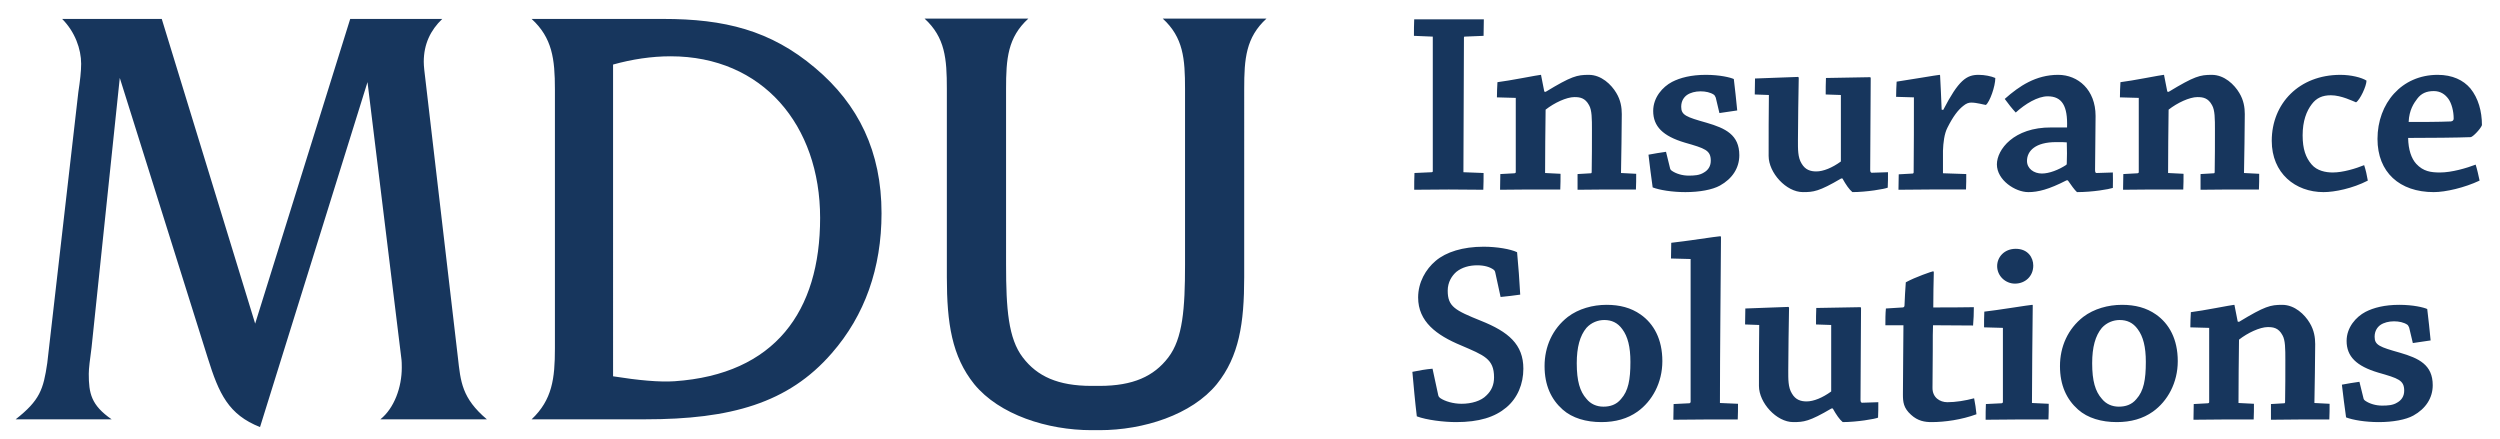
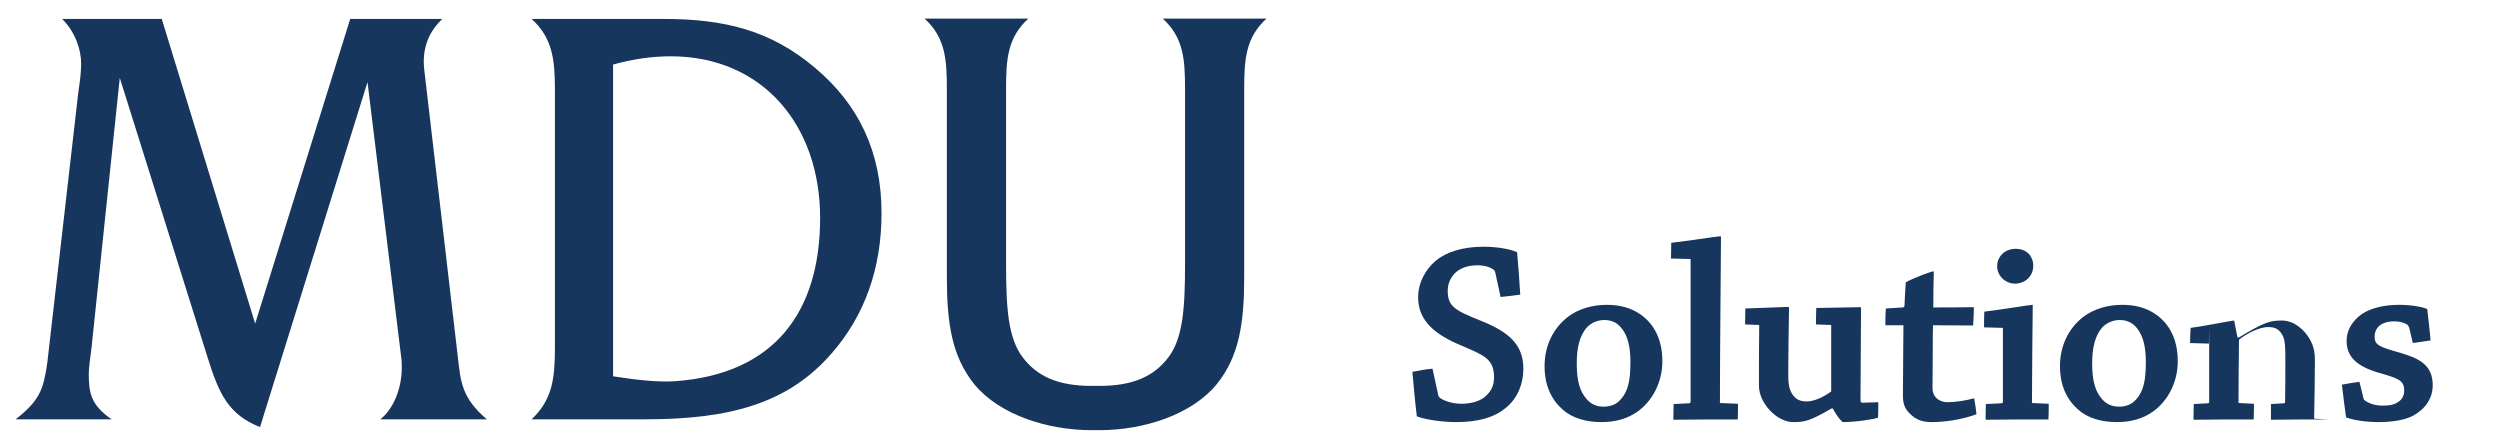
<svg xmlns="http://www.w3.org/2000/svg" id="Layer_1" data-name="Layer 1" version="1.1" viewBox="0 0 504.533 88.564">
  <defs>
    <style>
      .cls-1 {
        fill: #17365d;
        stroke-width: 0px;
      }
    </style>
  </defs>
  <path class="cls-1" d="M255.597,3.75h-20.943c4.162,3.811,4.501,8.101,4.501,14.175v35.516c0,8.821-.448,14.892-3.383,18.703-2.914,3.818-7.117,5.723-13.841,5.734v-.004h-1.683v.004c-6.72-.011-10.921-1.916-13.83-5.734-2.936-3.811-3.381-9.882-3.381-18.703V17.93c0-6.076.33-10.371,4.5-14.18h-20.949c4.162,3.811,4.5,8.104,4.5,14.18v38.014c0,9.294,1.024,15.976,5.52,21.576,5.067,6.19,14.781,9.294,23.681,9.294v-.006h1.608v.006c8.899,0,18.613-3.104,23.674-9.294,4.502-5.598,5.526-12.282,5.526-21.576V17.93c-.001-6.076.336-10.371,4.5-14.18M234.652,3.75h.002s0-.002-.002-.002v.002ZM167.879,71.264c6.647-7.615,10.026-17.148,10.026-28.236.002-12.39-4.618-21.941-13.403-29.325-9.009-7.624-18.358-9.882-30.636-9.882h-26.576c4.164,3.813,4.7,8.097,4.7,14.179v52.314c0,6.087-.536,10.364-4.7,14.308h22.972c17.123,0,28.832-3.214,37.617-13.358M165.511,43.98c0,18.832-9.099,31.56-29.389,32.96-3.034.199-7.215-.173-12.396-.998V13.027c3.832-1.071,7.769-1.666,11.608-1.666,18.573,0,30.177,13.912,30.177,32.619M76.767,84.626h21.49c-5.063-4.299-5.294-7.564-5.857-12.563l-6.496-55.574c-.225-1.901-.383-3.066-.383-4.019,0-3.564,1.366-6.388,3.734-8.649h-18.579l-19.181,61.49L32.646,3.821H12.545c2.595,2.62,3.833,6.072,3.833,9.052,0,1.55-.225,3.457-.568,5.718l-6.268,54.656c-.784,5.365-1.508,7.551-6.383,11.379h19.372c-4.143-2.867-4.614-5.247-4.614-9.18,0-1.088.235-2.861.567-5.366l5.691-54.356,17.744,56.485c2.278,7.313,4.211,11.466,10.559,13.982l21.692-69.621,6.81,55.606c.107.713.107,1.443.107,2.026,0,3.939-1.503,8.157-4.32,10.424" />
-   <path class="cls-1" d="M476.164,77.05c-1.162.159-2.43.37-3.54.582.265,2.218.529,4.437.846,6.603,1.373.528,3.909.951,6.603.951,2.853,0,5.442-.476,6.974-1.321,2.482-1.373,3.909-3.539,3.909-6.128,0-4.12-2.8-5.441-6.604-6.551-4.12-1.162-5.124-1.532-5.124-3.222,0-1.215.581-1.955,1.162-2.377.687-.476,1.691-.74,2.747-.74,1.004,0,2.008.211,2.694.687.159.106.265.37.37.581l.74,3.117c1.215-.159,2.536-.37,3.592-.528-.211-2.114-.422-4.227-.687-6.34-.686-.317-2.799-.845-5.652-.845-2.959,0-5.177.581-6.815,1.426-1.902,1.004-3.804,3.117-3.804,5.864,0,3.117,1.955,5.072,6.393,6.392,4.067,1.163,5.23,1.532,5.23,3.646,0,1.215-.634,1.954-1.374,2.377-.898.581-1.955.634-3.117.634-1.215,0-2.483-.37-3.328-.951-.317-.211-.37-.37-.423-.634l-.792-3.223ZM445.841,66.168v15.003c0,.106-.053.158-.211.211l-2.906.159c0,1.004-.052,2.166-.052,3.169,1.796,0,4.015-.052,5.916-.052h6.234c.053-1.004.053-2.166.053-3.17l-3.117-.159c0-3.486.053-9.139.106-12.784,1.743-1.373,4.226-2.536,5.811-2.536,1.109,0,2.166.159,2.958,1.638.581,1.004.581,2.747.581,5.019,0,2.535,0,5.969-.053,8.505,0,.106-.052.211-.158.211l-2.694.159v3.169c1.585,0,3.803-.052,5.705-.052h6.075c.053-1.004.053-2.166.053-3.17l-3.064-.159c.053-3.697.159-8.452.159-11.886,0-1.321-.212-2.8-1.11-4.279-1.003-1.69-3.011-3.645-5.547-3.645-2.377,0-3.486.264-8.716,3.434l-.264-.053c-.159-.898-.423-2.166-.634-3.223,0-.105,0-.158-.106-.158-.37,0-6.445,1.215-8.717,1.479-.053.951-.105,2.06-.105,3.064l3.803.106ZM427.616,82.069c-1.374,0-2.589-.528-3.434-1.585-1.321-1.479-1.955-3.592-1.955-7.184,0-3.223.634-5.547,1.955-7.132,1.004-1.11,2.377-1.585,3.592-1.585,1.479,0,2.695.528,3.645,1.849,1.11,1.479,1.638,3.592,1.638,6.603,0,3.593-.423,5.864-1.902,7.502-.951,1.162-2.219,1.532-3.539,1.532M427.193,85.186c2.853,0,5.283-.687,7.29-2.113,2.959-2.113,5.019-5.811,5.019-10.196,0-4.438-1.743-7.554-4.385-9.403-1.954-1.374-4.226-1.955-6.867-1.955-2.8,0-5.653.792-7.819,2.43-3.117,2.43-4.702,6.022-4.702,9.932,0,3.856,1.321,6.709,3.646,8.769,1.954,1.744,4.754,2.536,7.818,2.536M404.213,66.168v14.95c0,.159-.106.211-.212.264l-3.222.159c-.053,1.004-.053,2.113-.053,3.169,1.902,0,4.226-.052,6.234-.052h6.445c.053-1.004.053-2.113.053-3.17l-3.381-.159c0-5.494.105-13.893.158-19.652,0-.105,0-.158-.105-.158-.423,0-7.185,1.109-9.668,1.373-.053.951-.053,2.166-.053,3.17l3.804.106ZM406.801,50.214c-2.324,0-3.75,1.69-3.75,3.486,0,2.008,1.69,3.54,3.592,3.54,2.06,0,3.698-1.479,3.698-3.645,0-1.585-1.057-3.381-3.54-3.381M389.792,85.186c2.694,0,6.075-.476,9.086-1.585-.105-1.056-.264-2.219-.475-3.222-1.744.475-3.751.792-5.389.792-1.532,0-3.011-.951-3.011-2.853,0-2.535.053-5.23.053-7.396,0-2.218,0-4.649.053-5.282,2.747,0,5.758.052,8.083.052.105-1.162.158-2.483.158-3.698-2.589.053-5.494.053-8.188.053,0-1.849.052-5.547.105-7.079,0-.158-.053-.211-.158-.211-.159,0-3.593,1.162-5.494,2.219-.106,1.426-.212,3.222-.264,4.701,0,.265-.212.37-.37.37-1.057.053-2.272.159-3.381.212-.106,1.056-.106,2.271-.106,3.381h3.645c0,1.109-.053,5.071-.053,6.445,0,1.056-.052,4.648-.052,7.501,0,1.532.105,2.747,1.637,4.121,1.374,1.268,2.8,1.479,4.121,1.479M379.068,81.171l-3.276.106c-.211,0-.317-.212-.317-.581,0-6.129.106-12.732.106-18.49,0-.106-.053-.212-.106-.212-.686,0-6.973.106-8.927.159-.053,1.056-.053,2.271-.053,3.328l3.064.106v13.418c-1.744,1.268-3.54,2.008-4.966,2.008-1.162,0-2.219-.317-2.958-1.585-.793-1.268-.74-2.906-.74-4.808,0-4.173.106-8.558.158-12.467,0-.106-.052-.211-.158-.211-.687.052-6.656.211-8.664.317,0,1.003-.053,2.165-.053,3.222l2.853.106c-.053,3.645-.053,7.924-.053,12.309,0,3.381,3.54,7.29,6.921,7.29,2.113,0,3.222-.106,7.713-2.747h.264c.739,1.321,1.373,2.219,2.007,2.747,2.853,0,6.551-.634,7.132-.898.053-1.004.053-2.113.053-3.117M337.704,84.71c1.954,0,4.332-.052,6.392-.052h6.604c.052-1.004.052-2.166.052-3.17l-3.645-.159c0-10.195.159-24.195.212-33.44,0-.158-.053-.211-.159-.211-.475,0-7.29,1.057-9.879,1.321,0,1.003-.053,2.113-.053,3.169l3.962.106v28.844c0,.106-.105.211-.211.264l-3.222.159c0,.951-.053,2.166-.053,3.169M323.599,82.069c-1.374,0-2.589-.528-3.434-1.585-1.321-1.479-1.955-3.592-1.955-7.184,0-3.223.634-5.547,1.955-7.132,1.004-1.11,2.377-1.585,3.592-1.585,1.48,0,2.695.528,3.646,1.849,1.109,1.479,1.637,3.592,1.637,6.603,0,3.593-.422,5.864-1.902,7.502-.951,1.162-2.218,1.532-3.539,1.532M323.176,85.186c2.853,0,5.283-.687,7.291-2.113,2.958-2.113,5.018-5.811,5.018-10.196,0-4.438-1.743-7.554-4.385-9.403-1.954-1.374-4.226-1.955-6.867-1.955-2.8,0-5.653.792-7.819,2.43-3.117,2.43-4.701,6.022-4.701,9.932,0,3.856,1.32,6.709,3.645,8.769,1.954,1.744,4.754,2.536,7.818,2.536M289.103,74.409c-1.321.106-2.8.37-4.068.634.264,2.905.529,5.97.898,8.981,1.955.739,5.442,1.162,7.925,1.162,4.648,0,7.818-1.004,10.143-2.958,2.271-1.902,3.433-4.755,3.433-7.819,0-4.913-3.011-7.449-8.558-9.668-5.23-2.113-6.709-2.852-6.709-6.075,0-1.743.845-3.011,1.743-3.803,1.11-.899,2.589-1.321,4.227-1.321,1.373,0,2.588.317,3.381.951.105.105.211.264.264.581l1.056,4.86c1.321-.106,2.747-.317,3.962-.475-.158-2.853-.369-5.759-.633-8.559-1.321-.633-4.068-1.109-6.762-1.109-4.174,0-7.555,1.057-9.668,2.853-2.008,1.69-3.54,4.332-3.54,7.396,0,4.86,3.698,7.607,8.664,9.667,4.649,2.008,6.657,2.695,6.657,6.445,0,1.532-.529,2.695-1.532,3.645-1.057,1.11-3.012,1.691-5.019,1.691-1.638,0-3.328-.475-4.332-1.162-.158-.106-.317-.317-.37-.529l-1.162-5.388Z" />
-   <path class="cls-1" d="M491.168,18.38c1.321,0,2.272.634,2.959,1.585.634.898,1.056,2.43,1.056,3.962,0,.37-.211.528-.581.581-2.377.106-5.969.106-8.505.106.105-2.43,1.056-3.804,1.743-4.702.793-1.056,1.849-1.532,3.328-1.532M479.81,28.047c0,6.709,4.438,10.724,11.358,10.724,2.378,0,6.234-.898,9.245-2.325-.211-1.003-.475-2.218-.792-3.222-1.796.687-4.808,1.585-7.185,1.585-1.849,0-3.381-.211-4.807-1.744-1.004-1.109-1.585-2.852-1.638-5.229,3.962,0,10.249-.053,12.626-.159.476-.053,2.06-1.743,2.272-2.43,0-2.8-.74-5.441-2.325-7.396-1.426-1.691-3.645-2.747-6.603-2.747-7.291,0-12.151,5.758-12.151,12.943M458.468,28.418c0,6.55,4.754,10.354,10.46,10.354,2.218,0,5.863-.74,8.928-2.325-.159-1.003-.423-2.165-.74-3.116-1.691.686-4.279,1.479-6.339,1.479-1.374,0-3.17-.317-4.28-1.638-1.162-1.373-1.796-3.064-1.796-5.864,0-2.905.793-4.913,1.849-6.286.951-1.268,2.166-1.796,3.857-1.796,2.113,0,4.49,1.215,5.071,1.426.793-.476,2.113-3.275,2.113-4.385-1.003-.634-3.116-1.162-5.282-1.162-8.294,0-13.841,5.758-13.841,13.313M431.631,19.753v15.003c0,.106-.053.158-.211.211l-2.906.159c0,1.004-.053,2.166-.053,3.169,1.797,0,4.015-.052,5.917-.052h6.234c.053-1.004.053-2.166.053-3.17l-3.117-.159c0-3.486.053-9.139.105-12.784,1.744-1.373,4.227-2.536,5.812-2.536,1.109,0,2.166.159,2.958,1.638.581,1.004.581,2.747.581,5.019,0,2.535,0,5.969-.053,8.505,0,.106-.053.211-.158.211l-2.694.159v3.169c1.584,0,3.803-.052,5.705-.052h6.075c.053-1.004.053-2.166.053-3.17l-3.064-.159c.053-3.697.159-8.452.159-11.886,0-1.321-.212-2.8-1.11-4.279-1.004-1.69-3.011-3.645-5.547-3.645-2.377,0-3.486.264-8.717,3.434l-.264-.053c-.158-.898-.422-2.166-.634-3.223,0-.105,0-.158-.105-.158-.37,0-6.445,1.215-8.717,1.479-.053.951-.106,2.06-.106,3.064l3.804.106ZM409.074,32.484c0-2.06,1.744-3.803,5.864-3.803,1.057,0,1.902,0,2.166.053.053,1.426.053,3.064,0,4.173,0,.158,0,.264-.106.37-1.532,1.004-3.433,1.743-4.913,1.743-1.637,0-3.011-1.004-3.011-2.536M417.315,36.394c.74,1.056,1.321,1.901,1.849,2.377,3.17,0,6.445-.581,7.238-.845.053-1.004,0-2.166,0-3.117l-3.223.105c-.264.053-.369-.158-.369-.633,0-2.219.105-8.03.105-10.883,0-5.283-3.539-8.294-7.554-8.294-4.491,0-7.872,2.272-10.777,4.86.687.951,1.479,1.955,2.219,2.747,1.901-1.743,4.437-3.275,6.445-3.275,2.905,0,4.067,1.954,3.909,6.286h-3.17c-7.607-.052-10.988,4.491-10.988,7.449,0,3.17,3.698,5.6,6.339,5.6,1.955,0,4.121-.528,7.713-2.377h.264ZM383.135,38.295c1.902,0,4.332-.052,6.339-.052h7.291c.052-1.004.052-2.166.052-3.117l-4.701-.159v-4.543c.053-1.585.264-3.434.898-4.649,1.162-2.324,2.166-3.592,3.169-4.385.634-.528,1.11-.686,1.638-.686,1.11,0,2.483.422,2.959.475.792-.634,1.901-3.751,1.901-5.441-.845-.37-2.166-.634-3.381-.634-2.43,0-4.015,1.056-7.131,7.079l-.317-.053c-.106-2.536-.212-5.177-.317-6.92,0-.053-.053-.106-.106-.106-.317,0-6.445,1.056-8.664,1.373-.053.951-.105,2.061-.105,3.064l3.592.106c0,4.649,0,10.354-.053,15.162,0,.105-.053.158-.159.211l-2.852.159c0,.951-.053,2.113-.053,3.116M381.022,34.756l-3.275.106c-.212,0-.317-.212-.317-.581,0-6.129.105-12.732.105-18.49,0-.106-.053-.212-.105-.212-.687,0-6.974.106-8.928.159-.053,1.056-.053,2.271-.053,3.328l3.064.106v13.418c-1.743,1.268-3.54,2.008-4.966,2.008-1.162,0-2.219-.317-2.958-1.585-.793-1.268-.74-2.906-.74-4.808,0-4.173.106-8.558.159-12.467,0-.106-.053-.211-.159-.211-.687.052-6.656.211-8.664.317,0,1.003-.053,2.165-.053,3.222l2.853.106c-.053,3.645-.053,7.924-.053,12.309,0,3.381,3.54,7.29,6.921,7.29,2.113,0,3.222-.106,7.713-2.747h.264c.739,1.321,1.373,2.219,2.007,2.747,2.853,0,6.551-.634,7.132-.898.053-1.004.053-2.113.053-3.117M336.225,30.636c-1.162.159-2.43.37-3.54.582.264,2.218.529,4.437.845,6.603,1.374.528,3.91.951,6.604.951,2.853,0,5.441-.476,6.973-1.321,2.483-1.373,3.91-3.539,3.91-6.128,0-4.12-2.8-5.441-6.604-6.551-4.12-1.162-5.124-1.532-5.124-3.222,0-1.215.581-1.955,1.162-2.377.687-.476,1.69-.74,2.747-.74,1.004,0,2.008.211,2.694.687.159.106.264.37.37.581l.74,3.117c1.215-.159,2.535-.37,3.592-.528-.211-2.114-.423-4.227-.687-6.34-.687-.317-2.8-.845-5.652-.845-2.959,0-5.178.581-6.815,1.426-1.902,1.004-3.804,3.117-3.804,5.864,0,3.117,1.955,5.072,6.392,6.392,4.068,1.163,5.23,1.532,5.23,3.646,0,1.215-.634,1.954-1.373,2.377-.898.581-1.955.634-3.117.634-1.215,0-2.483-.37-3.328-.951-.317-.211-.37-.37-.423-.634l-.792-3.223ZM305.902,19.753v15.003c0,.106-.053.158-.211.211l-2.906.159c0,1.004-.053,2.166-.053,3.169,1.797,0,4.015-.052,5.917-.052h6.234c.053-1.004.053-2.166.053-3.17l-3.117-.159c0-3.486.053-9.139.105-12.784,1.744-1.373,4.227-2.536,5.812-2.536,1.109,0,2.166.159,2.958,1.638.581,1.004.581,2.747.581,5.019,0,2.535,0,5.969-.053,8.505,0,.106-.053.211-.158.211l-2.694.159v3.169c1.584,0,3.803-.052,5.705-.052h6.075c.053-1.004.053-2.166.053-3.17l-3.064-.159c.053-3.697.158-8.452.158-11.886,0-1.321-.211-2.8-1.109-4.279-1.004-1.69-3.011-3.645-5.547-3.645-2.377,0-3.487.264-8.717,3.434l-.264-.053c-.158-.898-.422-2.166-.634-3.223,0-.105,0-.158-.105-.158-.37,0-6.445,1.215-8.717,1.479-.053.951-.106,2.06-.106,3.064l3.804.106ZM289.156,7.391v27.154c0,.158-.106.211-.211.211l-3.487.158c-.053,1.11-.053,2.272-.053,3.381,2.113,0,4.755-.052,6.974-.052,2.324,0,5.018.052,6.973.052.053-1.109.053-2.324.053-3.381l-4.068-.158.106-27.154c0-.158.052-.211.105-.211l3.857-.158c0-1.057.052-2.272.052-3.329h-14.052c-.053,1.057-.053,2.219-.053,3.329l3.804.158Z" />
+   <path class="cls-1" d="M476.164,77.05c-1.162.159-2.43.37-3.54.582.265,2.218.529,4.437.846,6.603,1.373.528,3.909.951,6.603.951,2.853,0,5.442-.476,6.974-1.321,2.482-1.373,3.909-3.539,3.909-6.128,0-4.12-2.8-5.441-6.604-6.551-4.12-1.162-5.124-1.532-5.124-3.222,0-1.215.581-1.955,1.162-2.377.687-.476,1.691-.74,2.747-.74,1.004,0,2.008.211,2.694.687.159.106.265.37.37.581l.74,3.117c1.215-.159,2.536-.37,3.592-.528-.211-2.114-.422-4.227-.687-6.34-.686-.317-2.799-.845-5.652-.845-2.959,0-5.177.581-6.815,1.426-1.902,1.004-3.804,3.117-3.804,5.864,0,3.117,1.955,5.072,6.393,6.392,4.067,1.163,5.23,1.532,5.23,3.646,0,1.215-.634,1.954-1.374,2.377-.898.581-1.955.634-3.117.634-1.215,0-2.483-.37-3.328-.951-.317-.211-.37-.37-.423-.634l-.792-3.223ZM445.841,66.168v15.003c0,.106-.053.158-.211.211l-2.906.159c0,1.004-.052,2.166-.052,3.169,1.796,0,4.015-.052,5.916-.052h6.234c.053-1.004.053-2.166.053-3.17l-3.117-.159c0-3.486.053-9.139.106-12.784,1.743-1.373,4.226-2.536,5.811-2.536,1.109,0,2.166.159,2.958,1.638.581,1.004.581,2.747.581,5.019,0,2.535,0,5.969-.053,8.505,0,.106-.052.211-.158.211l-2.694.159v3.169c1.585,0,3.803-.052,5.705-.052h6.075l-3.064-.159c.053-3.697.159-8.452.159-11.886,0-1.321-.212-2.8-1.11-4.279-1.003-1.69-3.011-3.645-5.547-3.645-2.377,0-3.486.264-8.716,3.434l-.264-.053c-.159-.898-.423-2.166-.634-3.223,0-.105,0-.158-.106-.158-.37,0-6.445,1.215-8.717,1.479-.053.951-.105,2.06-.105,3.064l3.803.106ZM427.616,82.069c-1.374,0-2.589-.528-3.434-1.585-1.321-1.479-1.955-3.592-1.955-7.184,0-3.223.634-5.547,1.955-7.132,1.004-1.11,2.377-1.585,3.592-1.585,1.479,0,2.695.528,3.645,1.849,1.11,1.479,1.638,3.592,1.638,6.603,0,3.593-.423,5.864-1.902,7.502-.951,1.162-2.219,1.532-3.539,1.532M427.193,85.186c2.853,0,5.283-.687,7.29-2.113,2.959-2.113,5.019-5.811,5.019-10.196,0-4.438-1.743-7.554-4.385-9.403-1.954-1.374-4.226-1.955-6.867-1.955-2.8,0-5.653.792-7.819,2.43-3.117,2.43-4.702,6.022-4.702,9.932,0,3.856,1.321,6.709,3.646,8.769,1.954,1.744,4.754,2.536,7.818,2.536M404.213,66.168v14.95c0,.159-.106.211-.212.264l-3.222.159c-.053,1.004-.053,2.113-.053,3.169,1.902,0,4.226-.052,6.234-.052h6.445c.053-1.004.053-2.113.053-3.17l-3.381-.159c0-5.494.105-13.893.158-19.652,0-.105,0-.158-.105-.158-.423,0-7.185,1.109-9.668,1.373-.053.951-.053,2.166-.053,3.17l3.804.106ZM406.801,50.214c-2.324,0-3.75,1.69-3.75,3.486,0,2.008,1.69,3.54,3.592,3.54,2.06,0,3.698-1.479,3.698-3.645,0-1.585-1.057-3.381-3.54-3.381M389.792,85.186c2.694,0,6.075-.476,9.086-1.585-.105-1.056-.264-2.219-.475-3.222-1.744.475-3.751.792-5.389.792-1.532,0-3.011-.951-3.011-2.853,0-2.535.053-5.23.053-7.396,0-2.218,0-4.649.053-5.282,2.747,0,5.758.052,8.083.052.105-1.162.158-2.483.158-3.698-2.589.053-5.494.053-8.188.053,0-1.849.052-5.547.105-7.079,0-.158-.053-.211-.158-.211-.159,0-3.593,1.162-5.494,2.219-.106,1.426-.212,3.222-.264,4.701,0,.265-.212.37-.37.37-1.057.053-2.272.159-3.381.212-.106,1.056-.106,2.271-.106,3.381h3.645c0,1.109-.053,5.071-.053,6.445,0,1.056-.052,4.648-.052,7.501,0,1.532.105,2.747,1.637,4.121,1.374,1.268,2.8,1.479,4.121,1.479M379.068,81.171l-3.276.106c-.211,0-.317-.212-.317-.581,0-6.129.106-12.732.106-18.49,0-.106-.053-.212-.106-.212-.686,0-6.973.106-8.927.159-.053,1.056-.053,2.271-.053,3.328l3.064.106v13.418c-1.744,1.268-3.54,2.008-4.966,2.008-1.162,0-2.219-.317-2.958-1.585-.793-1.268-.74-2.906-.74-4.808,0-4.173.106-8.558.158-12.467,0-.106-.052-.211-.158-.211-.687.052-6.656.211-8.664.317,0,1.003-.053,2.165-.053,3.222l2.853.106c-.053,3.645-.053,7.924-.053,12.309,0,3.381,3.54,7.29,6.921,7.29,2.113,0,3.222-.106,7.713-2.747h.264c.739,1.321,1.373,2.219,2.007,2.747,2.853,0,6.551-.634,7.132-.898.053-1.004.053-2.113.053-3.117M337.704,84.71c1.954,0,4.332-.052,6.392-.052h6.604c.052-1.004.052-2.166.052-3.17l-3.645-.159c0-10.195.159-24.195.212-33.44,0-.158-.053-.211-.159-.211-.475,0-7.29,1.057-9.879,1.321,0,1.003-.053,2.113-.053,3.169l3.962.106v28.844c0,.106-.105.211-.211.264l-3.222.159c0,.951-.053,2.166-.053,3.169M323.599,82.069c-1.374,0-2.589-.528-3.434-1.585-1.321-1.479-1.955-3.592-1.955-7.184,0-3.223.634-5.547,1.955-7.132,1.004-1.11,2.377-1.585,3.592-1.585,1.48,0,2.695.528,3.646,1.849,1.109,1.479,1.637,3.592,1.637,6.603,0,3.593-.422,5.864-1.902,7.502-.951,1.162-2.218,1.532-3.539,1.532M323.176,85.186c2.853,0,5.283-.687,7.291-2.113,2.958-2.113,5.018-5.811,5.018-10.196,0-4.438-1.743-7.554-4.385-9.403-1.954-1.374-4.226-1.955-6.867-1.955-2.8,0-5.653.792-7.819,2.43-3.117,2.43-4.701,6.022-4.701,9.932,0,3.856,1.32,6.709,3.645,8.769,1.954,1.744,4.754,2.536,7.818,2.536M289.103,74.409c-1.321.106-2.8.37-4.068.634.264,2.905.529,5.97.898,8.981,1.955.739,5.442,1.162,7.925,1.162,4.648,0,7.818-1.004,10.143-2.958,2.271-1.902,3.433-4.755,3.433-7.819,0-4.913-3.011-7.449-8.558-9.668-5.23-2.113-6.709-2.852-6.709-6.075,0-1.743.845-3.011,1.743-3.803,1.11-.899,2.589-1.321,4.227-1.321,1.373,0,2.588.317,3.381.951.105.105.211.264.264.581l1.056,4.86c1.321-.106,2.747-.317,3.962-.475-.158-2.853-.369-5.759-.633-8.559-1.321-.633-4.068-1.109-6.762-1.109-4.174,0-7.555,1.057-9.668,2.853-2.008,1.69-3.54,4.332-3.54,7.396,0,4.86,3.698,7.607,8.664,9.667,4.649,2.008,6.657,2.695,6.657,6.445,0,1.532-.529,2.695-1.532,3.645-1.057,1.11-3.012,1.691-5.019,1.691-1.638,0-3.328-.475-4.332-1.162-.158-.106-.317-.317-.37-.529l-1.162-5.388Z" />
</svg>